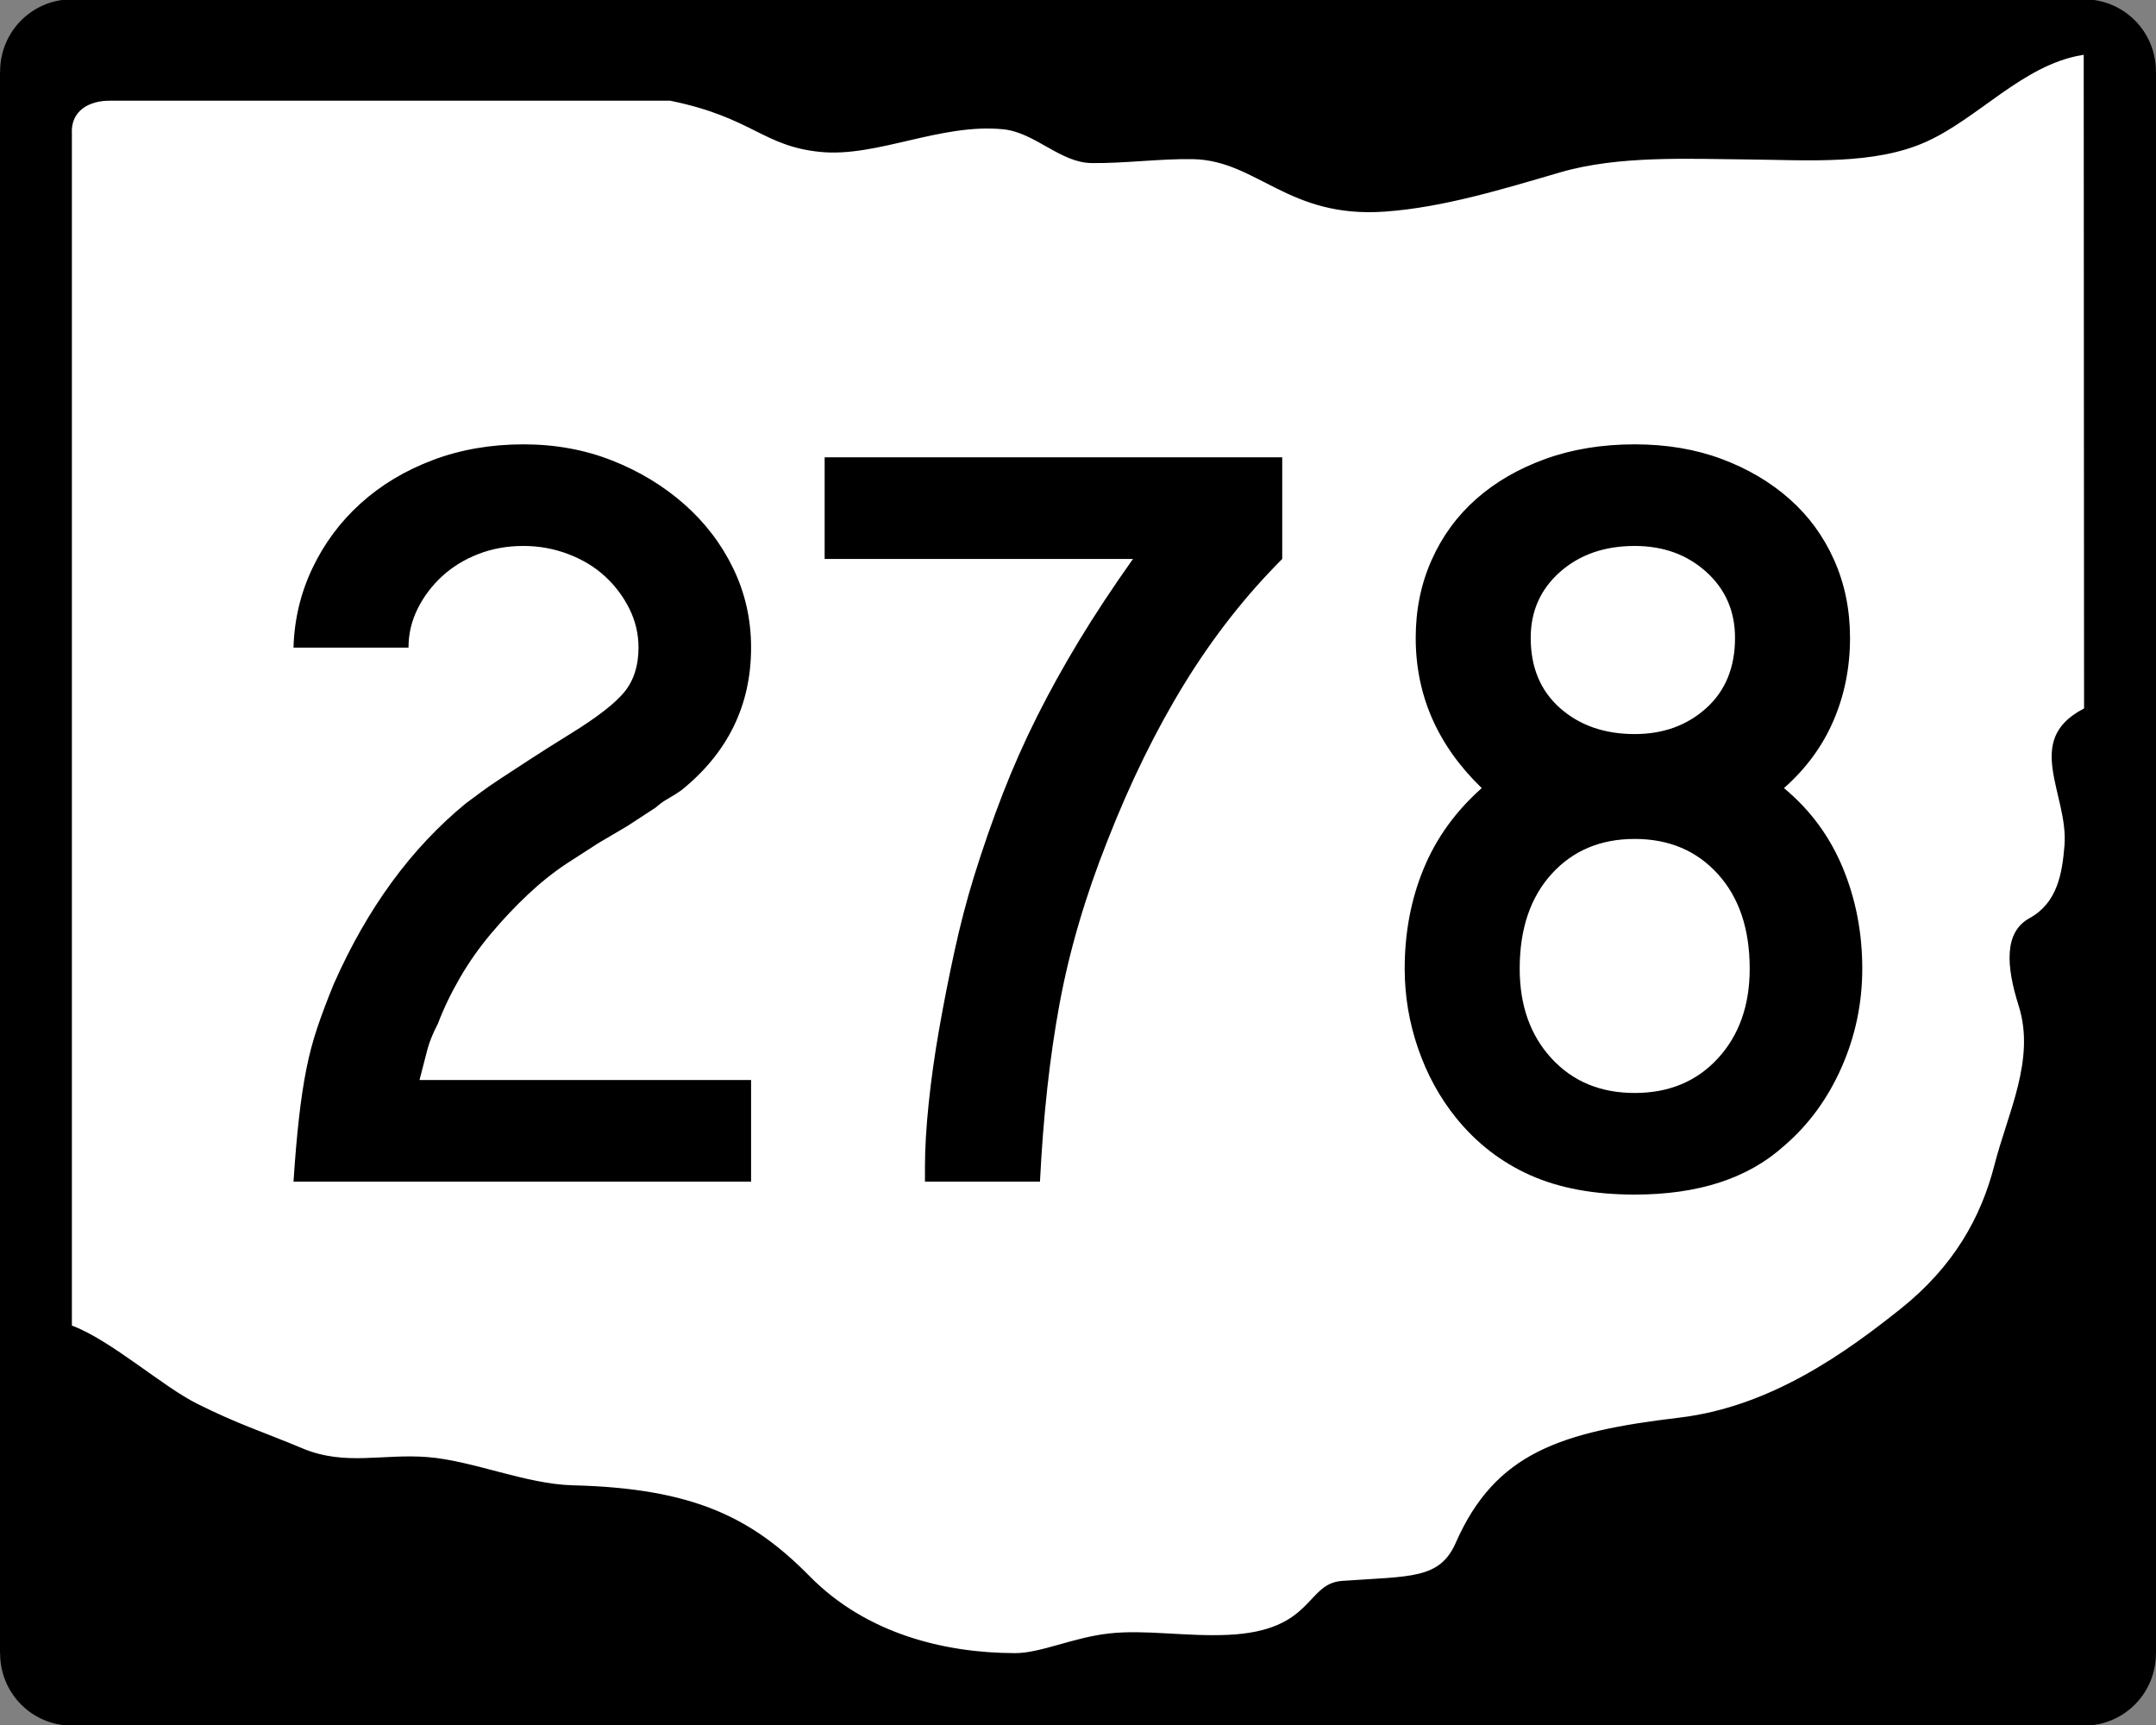
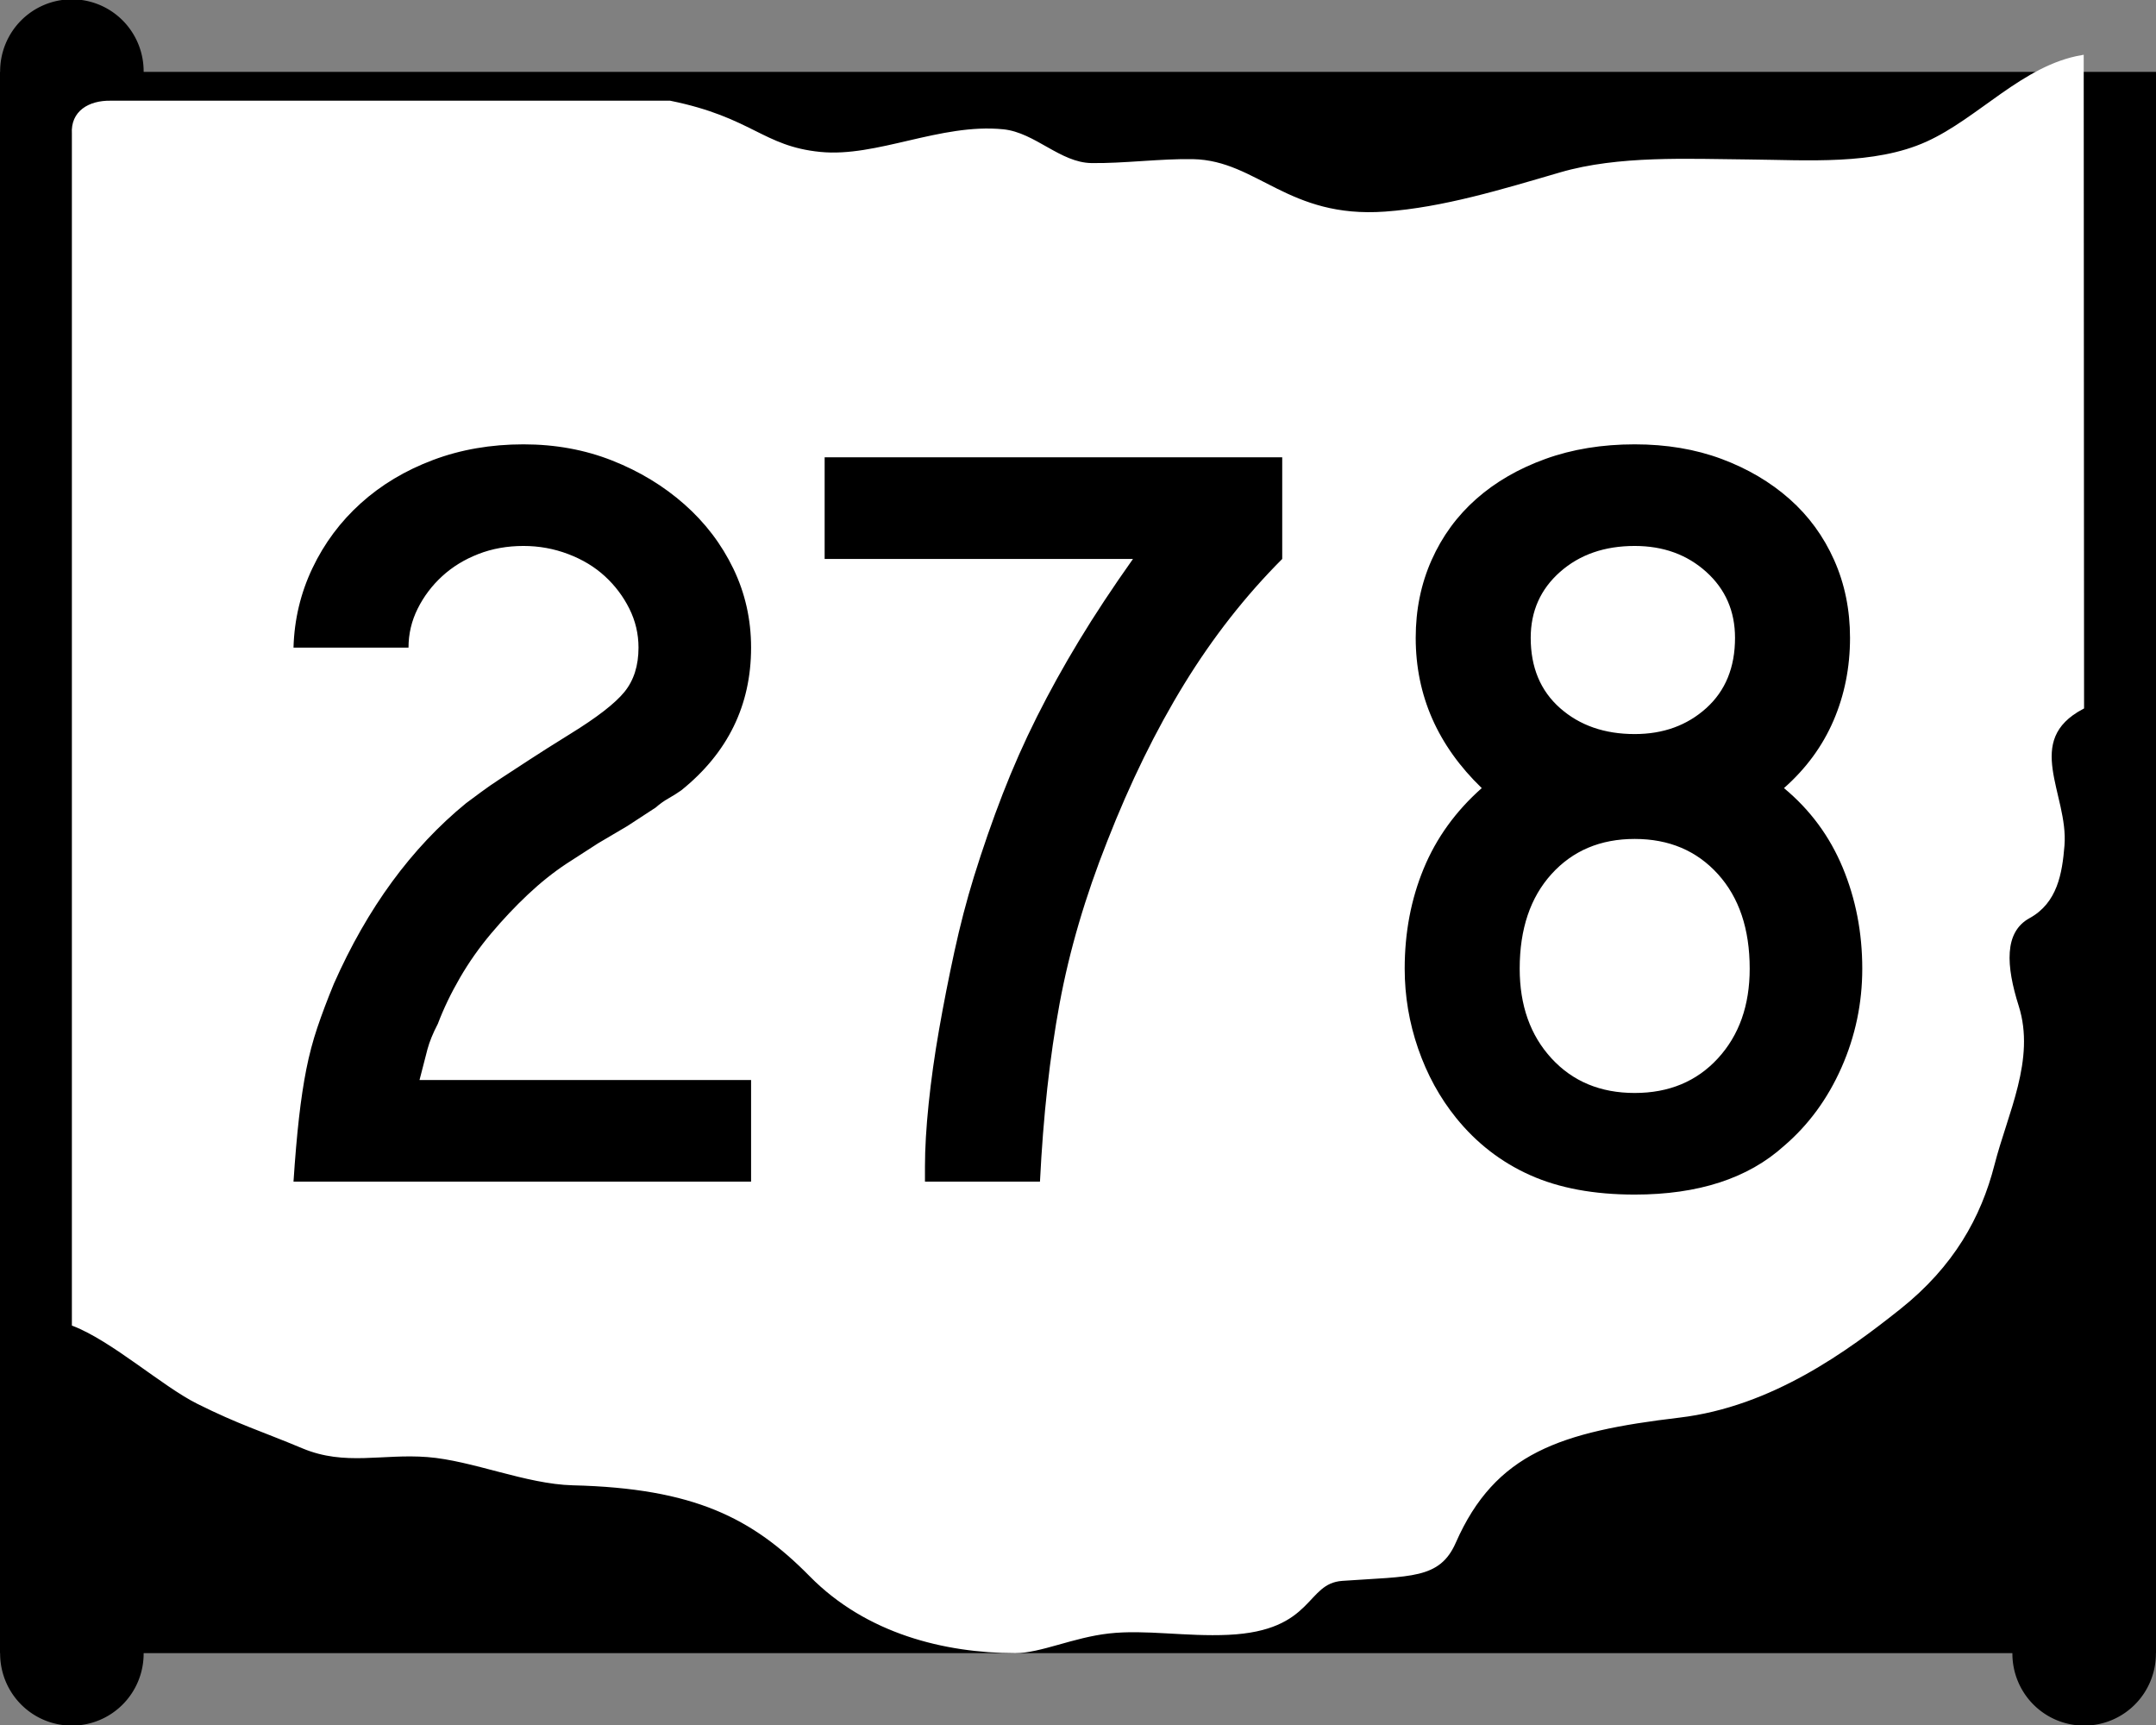
<svg xmlns="http://www.w3.org/2000/svg" xmlns:ns1="http://sodipodi.sourceforge.net/DTD/sodipodi-0.dtd" xmlns:ns2="http://www.inkscape.org/namespaces/inkscape" id="svg6567" ns1:version="0.32" ns2:version="0.44" width="750" height="600" version="1.0" ns1:docbase="G:\Wikipedia\2006 Route Signs\Ohio\New" ns1:docname="OH-278.svg">
  <rect width="100%" height="100%" fill="#808080" stroke="none" />
  <defs id="defs6570" />
  <ns1:namedview ns2:window-height="573" ns2:window-width="853" ns2:pageshadow="2" ns2:pageopacity="0.0" guidetolerance="10.0" gridtolerance="10.0" objecttolerance="10.0" borderopacity="1.0" bordercolor="#666666" pagecolor="#ffffff" id="base" ns2:showpageshadow="false" showborder="false" ns2:zoom="0.63" ns2:cx="375" ns2:cy="300" ns2:window-x="420" ns2:window-y="310" ns2:current-layer="svg6567" />
  <g id="g8433">
    <g transform="translate(1.060963e-5,1.618489e-5)" id="g6471">
-       <rect style="fill:black;fill-opacity:1;stroke:black;stroke-width:1.126;stroke-opacity:1" id="rect6358" width="698.874" height="598.874" x="25.563" y="0.563" />
      <rect style="fill:black;fill-opacity:1;stroke:black;stroke-width:1.116;stroke-opacity:1" id="rect6360" width="748.884" height="548.884" x="0.558" y="25.558" />
      <path ns1:type="arc" style="fill:black;fill-opacity:1;stroke:black;stroke-opacity:1" id="path4579" ns1:cx="20.891365" ns1:cy="17.966574" ns1:rx="17.548746" ns1:ry="15.45961" d="M 38.44 17.967 A 17.549 15.46 0 1 1  3.343,17.967 A 17.549 15.46 0 1 1  38.44 17.967 z" transform="matrix(1.383,0,0,1.569,-3.885,-3.198)" ns2:transform-center-y="-58.495822" ns2:transform-center-x="30.083565" />
      <path ns1:type="arc" style="fill:black;fill-opacity:1;stroke:black;stroke-opacity:1" id="path6352" ns1:cx="20.891365" ns1:cy="17.966574" ns1:rx="17.548746" ns1:ry="15.45961" d="M 38.44 17.967 A 17.549 15.46 0 1 1  3.343,17.967 A 17.549 15.46 0 1 1  38.44 17.967 z" transform="matrix(1.383,0,0,1.569,696.115,546.802)" ns2:transform-center-y="-58.495822" ns2:transform-center-x="30.083565" />
-       <path ns1:type="arc" style="fill:black;fill-opacity:1;stroke:black;stroke-opacity:1" id="path6354" ns1:cx="20.891365" ns1:cy="17.966574" ns1:rx="17.548746" ns1:ry="15.45961" d="M 38.44 17.967 A 17.549 15.46 0 1 1  3.343,17.967 A 17.549 15.46 0 1 1  38.44 17.967 z" transform="matrix(1.383,0,0,1.569,696.115,-3.198)" ns2:transform-center-y="-58.495822" ns2:transform-center-x="30.083565" />
      <path ns1:type="arc" style="fill:black;fill-opacity:1;stroke:black;stroke-opacity:1" id="path6356" ns1:cx="20.891365" ns1:cy="17.966574" ns1:rx="17.548746" ns1:ry="15.45961" d="M 38.44 17.967 A 17.549 15.46 0 1 1  3.343,17.967 A 17.549 15.46 0 1 1  38.44 17.967 z" transform="matrix(1.383,0,0,1.569,-3.885,546.802)" ns2:transform-center-y="-58.495822" ns2:transform-center-x="30.083565" />
    </g>
    <path ns1:nodetypes="ccssssssssccssssssssssssssssccc" id="rect1914" d="M 38.533,35.585 L 233.038,35.585 C 261.529,41.375 265.076,51.39 285.31,53.4 C 305.13,55.369 327.256,43.349 348.958,45.53 C 359.809,46.621 368.568,57.101 379.625,57.279 C 390.681,57.457 404.035,55.69 415.051,55.918 C 437.082,56.373 447.918,76.593 481.843,74.159 C 502.162,72.701 522.745,66.367 542.904,60.488 C 563.063,54.609 587.042,55.832 608.335,56.028 C 628.721,56.216 652.031,58.063 670.327,49.803 C 688.624,41.544 703.906,23.179 724.292,19.711 L 724.419,246.075 C 702.932,257.394 719.039,276.419 717.602,294.076 C 716.817,303.726 715.152,313.708 705.759,318.852 C 696.402,323.976 697.297,336.116 701.705,350.042 C 707.539,368.478 697.886,386.98 693.263,405.053 C 688.639,423.126 679.239,440.144 660.673,454.915 C 642.511,469.365 616.222,488.725 584.163,492.53 C 542.78,497.443 519.771,504.837 505.9,536.386 C 500.471,548.734 490.873,547.636 466.926,549.307 C 453.578,550.238 457.03,566.691 427.265,568.077 C 412.579,568.761 398.422,566.179 385.752,567.601 C 373.081,569.024 361.897,574.451 353.154,574.439 C 328.646,574.408 301.629,567.736 282.078,547.89 C 261.998,527.506 241.639,517.108 199.306,516.069 C 183.088,515.671 164.521,507.474 148.746,506.248 C 132.971,505.021 120.08,509.392 105.462,503.274 C 90.78,497.128 83.482,495.064 68.834,487.755 C 56.82,481.76 39.216,465.942 25.566,460.68 L 25.566,46.478 C 25.102,39.087 31.02,35.456 38.533,35.585 z " style="fill:white;fill-opacity:1;stroke:white;stroke-width:1.121;stroke-opacity:1" />
  </g>
  <path transform="scale(1.064,0.94)" style="font-size:400.014px;fill:black;font-family:Roadgeek 2005 Series C" d="M 95.959,437.231 C 96.488,428.165 97.086,420.297 97.753,413.628 C 98.421,406.959 99.22,400.959 100.152,395.628 C 101.084,390.297 102.284,385.164 103.753,380.228 C 105.222,375.292 107.023,369.891 109.155,364.023 C 120.093,336.027 134.494,313.761 152.357,297.224 C 153.96,295.889 155.629,294.489 157.362,293.024 C 159.096,291.559 161.228,289.893 163.759,288.025 C 166.29,286.158 169.356,283.891 172.957,281.226 C 176.558,278.561 181.024,275.36 186.355,271.624 C 195.161,265.488 201.095,260.288 204.16,256.023 C 207.224,251.759 208.756,246.294 208.756,239.629 C 208.756,234.559 207.757,229.757 205.759,225.224 C 203.761,220.691 201.095,216.691 197.763,213.224 C 194.43,209.757 190.43,207.023 185.763,205.021 C 181.096,203.019 176.227,202.018 171.157,202.018 C 165.826,202.018 160.894,203.019 156.361,205.021 C 151.828,207.023 147.893,209.757 144.557,213.224 C 141.22,216.691 138.553,220.691 136.555,225.224 C 134.557,229.757 133.558,234.559 133.558,239.629 L 95.959,239.629 C 96.219,229.228 98.284,219.428 102.154,210.227 C 106.024,201.027 111.291,193.025 117.957,186.221 C 124.622,179.418 132.488,174.083 141.554,170.217 C 150.62,166.352 160.487,164.419 171.157,164.419 C 181.557,164.419 191.226,166.419 200.162,170.418 C 209.097,174.419 216.965,179.819 223.765,186.618 C 230.564,193.418 235.897,201.352 239.763,210.422 C 243.628,219.493 245.561,229.228 245.561,239.629 C 245.561,260.959 237.96,278.558 222.758,292.426 C 221.423,293.492 220.023,294.491 218.558,295.423 C 217.093,296.355 215.694,297.488 214.359,298.823 L 205.155,305.622 L 195.559,312.031 L 185.159,319.624 C 180.894,322.823 176.695,326.623 172.561,331.026 C 168.426,335.429 164.426,340.231 160.561,345.431 C 156.695,350.631 153.295,356.098 150.361,361.832 C 147.427,367.565 145.025,373.231 143.153,378.83 C 141.558,382.297 140.426,385.431 139.759,388.23 C 139.092,391.03 138.225,394.83 137.159,399.632 L 245.561,399.632 L 245.561,437.231 L 95.959,437.231 z M 419.212,206.827 C 407.216,220.427 396.551,235.826 387.217,253.026 C 377.882,270.227 369.483,289.627 362.02,311.226 C 354.818,331.759 349.616,351.826 346.413,371.427 C 343.211,391.028 341.076,412.963 340.01,437.231 L 302.411,437.231 L 302.411,431.628 C 302.411,424.962 302.812,417.229 303.614,408.427 C 304.415,399.626 305.549,390.493 307.014,381.028 C 308.478,371.563 310.145,361.964 312.013,352.23 C 313.88,342.497 316.015,333.228 318.415,324.422 C 321.345,313.761 324.476,303.563 327.809,293.83 C 331.142,284.097 334.875,274.563 339.009,265.228 C 343.144,255.893 347.744,246.492 352.81,237.022 C 357.876,227.554 363.746,217.489 370.419,206.827 L 269.61,206.827 L 269.61,169.216 L 419.212,169.216 L 419.212,206.827 L 419.212,206.827 z M 608.855,358.432 C 608.855,371.233 606.589,383.433 602.056,395.03 C 597.523,406.627 591.256,416.295 583.256,424.035 C 571.521,436.031 555.252,442.028 534.451,442.028 C 521.12,442.028 509.721,439.63 500.252,434.832 C 490.783,430.035 482.716,422.969 476.05,413.634 C 470.72,406.163 466.588,397.628 463.654,388.029 C 460.72,378.43 459.253,368.564 459.253,358.432 C 459.253,345.093 461.32,332.758 465.454,321.425 C 469.589,310.092 475.92,300.158 484.449,291.62 C 470.052,275.889 462.854,257.358 462.854,236.028 C 462.854,225.627 464.588,216.026 468.055,207.224 C 471.521,198.423 476.388,190.889 482.655,184.622 C 488.921,178.356 496.453,173.422 505.251,169.82 C 514.048,166.219 523.782,164.419 534.451,164.419 C 544.852,164.419 554.318,166.219 562.852,169.82 C 571.384,173.422 578.784,178.356 585.051,184.622 C 591.317,190.889 596.184,198.423 599.651,207.224 C 603.118,216.026 604.851,225.627 604.851,236.028 C 604.851,246.957 603.053,257.157 599.456,266.626 C 595.858,276.095 590.459,284.426 583.256,291.62 C 591.785,299.62 598.184,309.421 602.453,321.022 C 606.721,332.623 608.855,345.093 608.855,358.432 L 608.855,358.432 z M 567.252,236.028 C 567.252,226.156 564.119,218.02 557.853,211.619 C 551.586,205.218 543.785,202.018 534.451,202.018 C 524.587,202.018 516.455,205.218 510.054,211.619 C 503.653,218.02 500.453,226.156 500.453,236.028 C 500.453,246.957 503.653,255.623 510.054,262.023 C 516.455,268.424 524.587,271.625 534.451,271.624 C 543.785,271.625 551.586,268.424 557.853,262.023 C 564.119,255.623 567.252,246.957 567.252,236.028 L 567.252,236.028 z M 572.05,358.432 C 572.05,343.758 568.583,332.09 561.649,323.427 C 554.715,314.764 545.649,310.432 534.451,310.432 C 523.253,310.432 514.186,314.764 507.253,323.427 C 500.319,332.09 496.852,343.758 496.852,358.432 C 496.852,372.031 500.319,383.097 507.253,391.63 C 514.186,400.163 523.253,404.43 534.451,404.43 C 545.649,404.43 554.715,400.163 561.649,391.63 C 568.583,383.097 572.05,372.031 572.05,358.432 L 572.05,358.432 z " id="text6370" />
</svg>